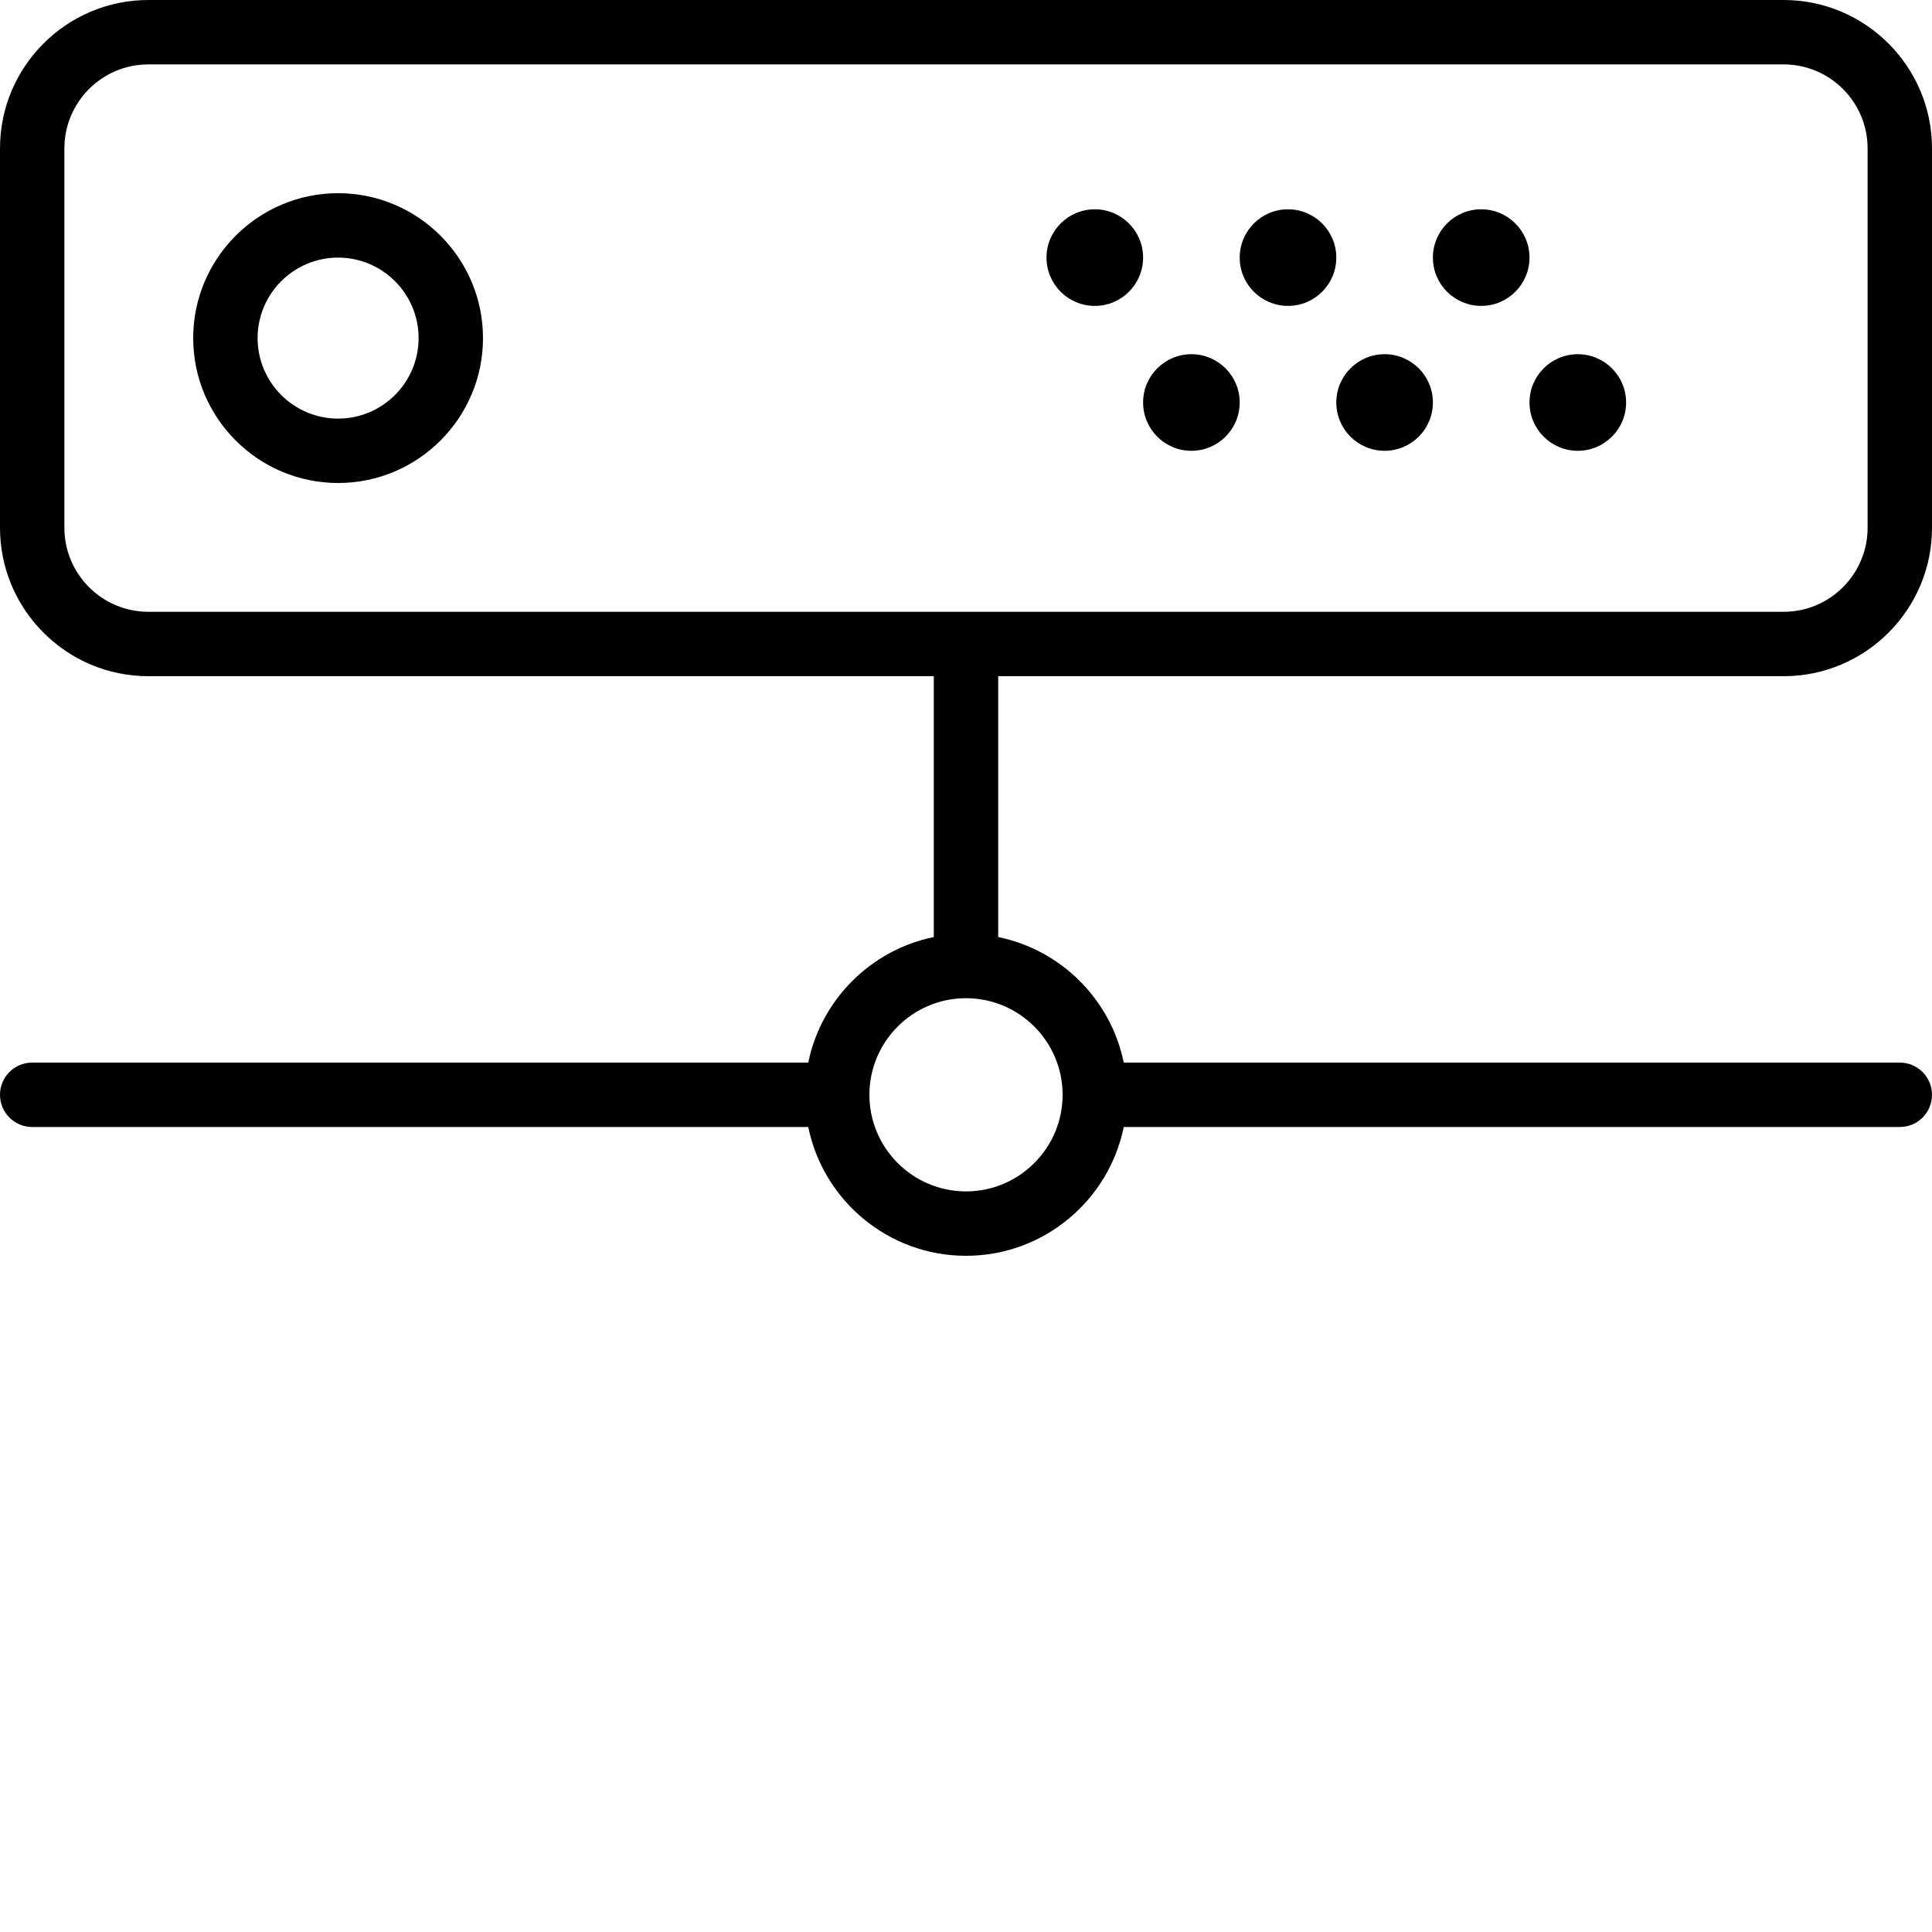
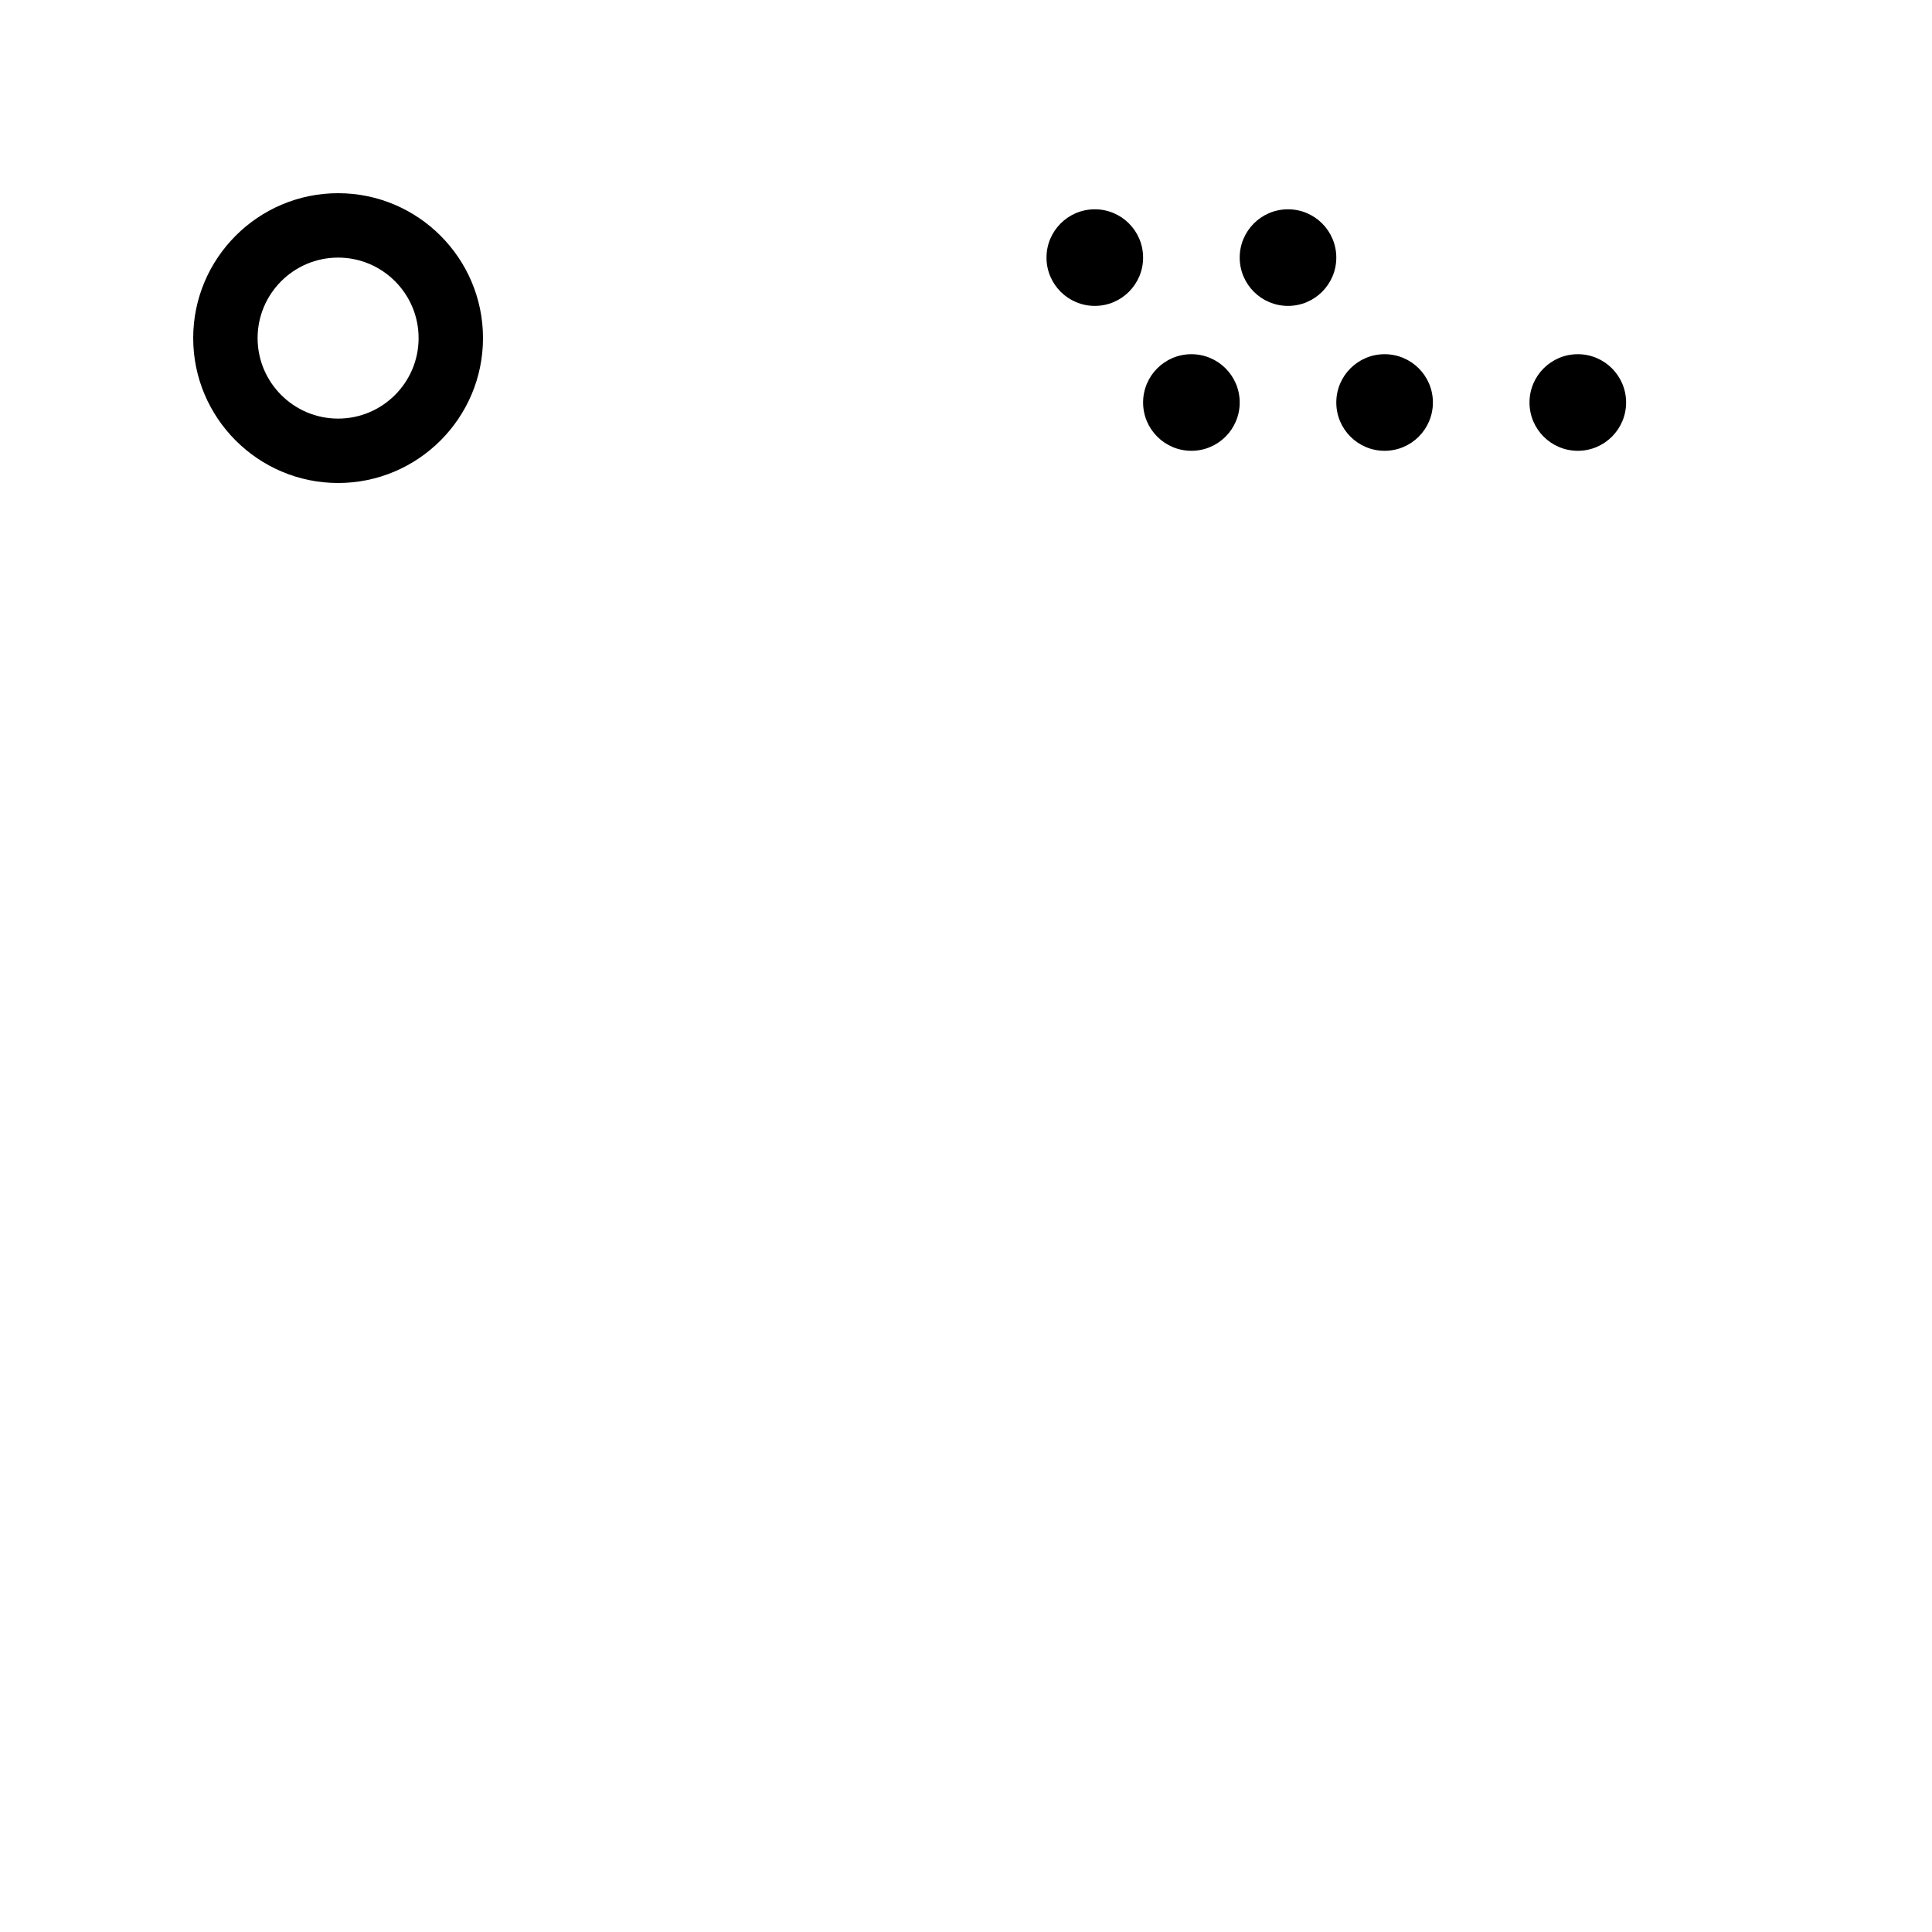
<svg xmlns="http://www.w3.org/2000/svg" version="1.1" id="rack-server" viewBox="0 20 60 60" xml:space="preserve">
  <g>
-     <path d="         M60,24.608 c0,-2.541,-2.067,-4.608,-4.608,-4.608         H4.608 c-2.541,0,-4.608,2.067,-4.608,4.608         v11.783 C0,38.933,2.067,41,4.608,41          H29v8.101 C27.044,49.5,25.5,51.044,25.101,53         H1 c-0.552,0-1,0.447-1,1 s0.448,1,1,1 h24.101          c0.465,2.279,2.484,4,4.899,4 s4.434-1.721,4.899-4         H59  c0.552,0,1-0.447,1-1 s-0.448-1-1-1         H34.899 C34.5,51.044,32.956,49.5,31,49.101           V41 h24.392 C57.933,41,60,38.933,60,36.392          V24.608          z         M33,54 c0,1.654-1.346,3-3,3 s-3-1.346-3-3 s1.346-3,3-3 S33,52.346,33,54 z         M58,24.608 v11.783 C58,37.83,56.83,39,55.392,39 H4.608          C3.17,39,2,37.83,2,36.392 V24.608          C2,23.17,3.17,22,4.608,22 h50.783          C56.83,22,58,23.17,58,24.608z" />
    <path d="M10.5,35c2.481,0,4.5-2.019,4.5-4.5S12.981,26,10.5,26S6,28.019,6,30.5S8.019,35,10.5,35z M10.5,28         c1.378,0,2.5,1.121,2.5,2.5S11.878,33,10.5,33S8,31.879,8,30.5S9.122,28,10.5,28z" />
    <g transform="translate(-3)">
-       <circle cx="49" cy="28" r="1.5" />
      <circle cx="52" cy="32.5" r="1.5" />
      <circle cx="43" cy="28" r="1.5" />
      <circle cx="46" cy="32.5" r="1.5" />
      <circle cx="37" cy="28" r="1.5" />
      <circle cx="40" cy="32.5" r="1.5" />
    </g>
  </g>
</svg>